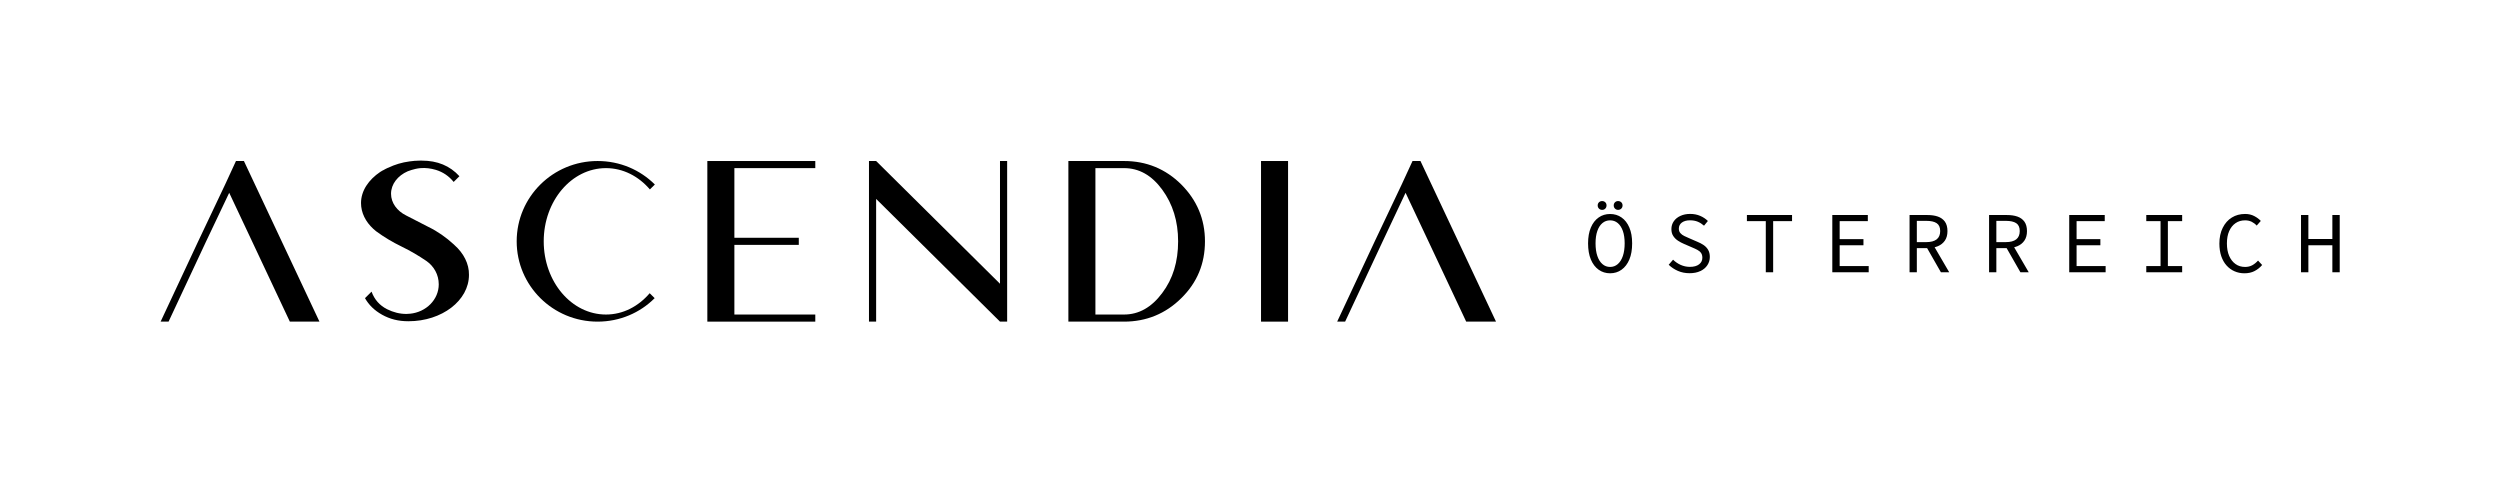
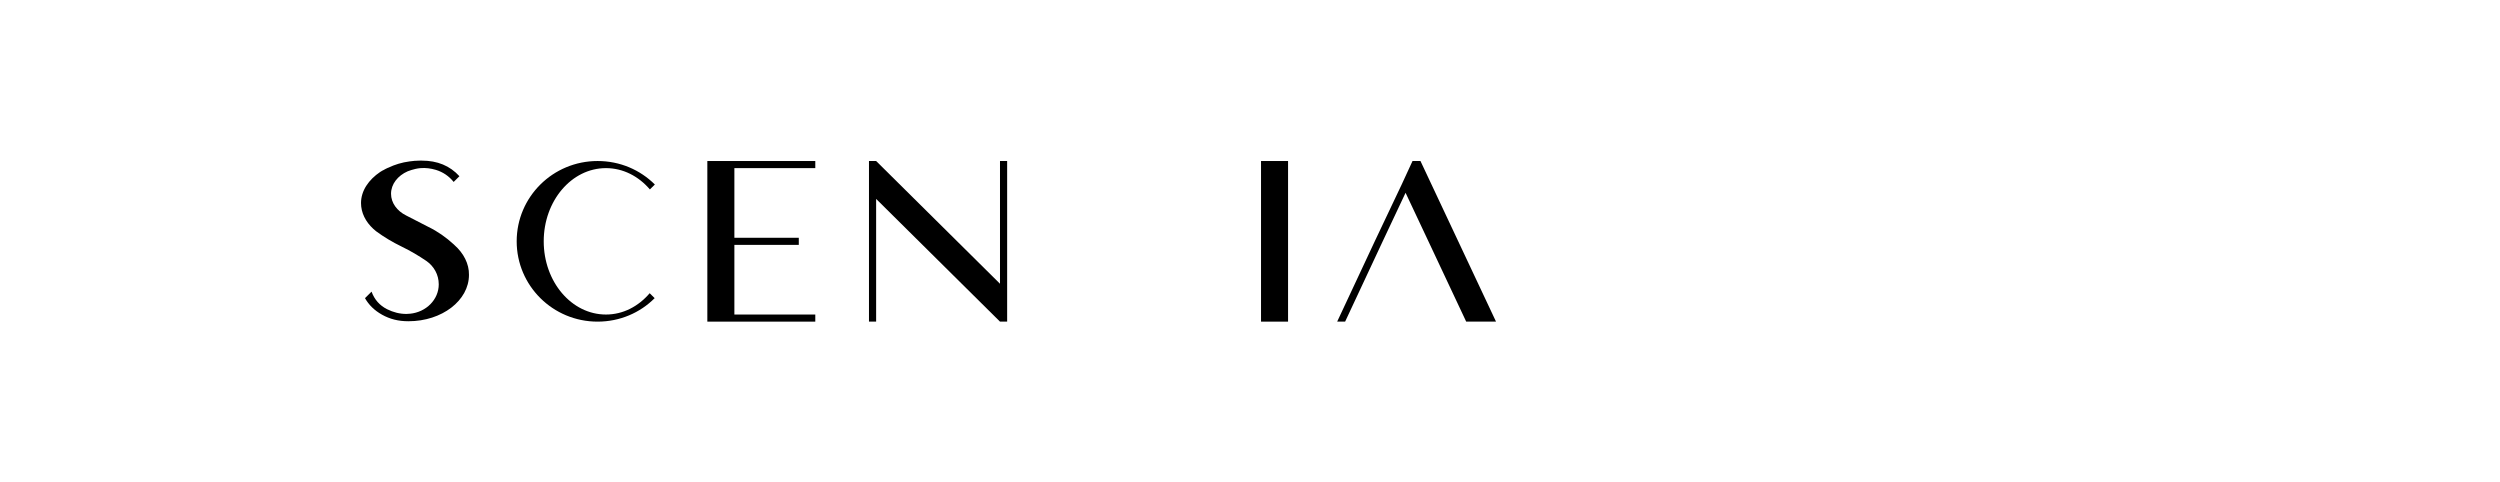
<svg xmlns="http://www.w3.org/2000/svg" width="3183" height="614" viewBox="0 0 3183 614" fill="none">
  <path d="M567.982 384.381L568.236 384.13V384.381H567.982ZM578.614 312.028C578.361 311.777 578.107 311.526 577.854 311.275C567.982 302.231 557.351 294.694 545.454 288.916C535.33 283.64 525.711 278.867 517.105 274.345C505.461 268.566 497.867 258.266 497.867 246.71C497.867 234.4 506.473 223.597 519.13 218.07C522.42 216.814 525.711 215.809 529.001 215.056C531.026 214.553 533.051 214.302 535.33 214.051H535.583C541.911 213.548 548.239 214.302 555.073 216.312C563.933 219.075 571.526 224.1 577.601 231.636L584.942 224.351C572.792 211.036 556.845 204.504 537.101 204.504C537.101 204.504 537.101 204.504 536.848 204.504C536.595 204.504 536.089 204.504 535.836 204.504C533.558 204.504 531.533 204.504 529.255 204.755C528.748 204.755 528.495 204.755 527.989 204.755C525.711 205.007 523.433 205.258 521.408 205.509C511.789 206.765 502.677 209.529 494.323 213.548C494.07 213.548 493.817 213.799 493.564 213.799C491.792 214.553 490.02 215.558 488.248 216.563C487.995 216.563 487.995 216.814 487.742 216.814C487.236 217.065 486.73 217.317 486.224 217.568C485.464 218.07 484.958 218.573 484.199 218.824C469.264 228.873 459.646 242.942 459.646 258.517C459.646 270.827 465.467 282.384 475.339 291.428C476.352 292.433 477.617 293.438 478.883 294.443C488.755 301.728 499.639 308.26 511.536 314.038C522.926 319.565 533.051 325.594 542.67 332.126C552.542 338.909 558.617 349.712 558.617 362.022C558.617 381.366 542.67 397.445 521.914 399.454C521.661 399.454 521.661 399.454 521.408 399.454C520.142 399.454 518.623 399.706 517.358 399.706C509.005 399.706 500.905 397.696 492.805 393.676C483.439 388.903 476.858 381.617 473.061 371.317L464.708 379.608C469.517 388.149 476.605 395.184 486.477 400.711C496.348 406.237 507.233 409.001 519.636 409.001C519.636 409.001 519.889 409.001 520.142 409.001C562.667 409.001 597.092 382.622 597.092 349.963C597.345 335.895 590.257 322.328 578.614 312.028Z" fill="black" />
-   <path d="M300.431 205.006L286.762 234.651L252.337 307.255L204.497 409.503H214.622L262.462 307.255L291.825 245.454L320.934 307.255L369.027 409.503H406.743L358.649 307.255L310.556 205.006H300.431Z" fill="black" />
-   <path d="M1479.73 373.076C1466.32 391.164 1450.12 400.459 1431.13 400.459H1394.68V214.05H1431.13C1450.12 214.05 1466.32 223.095 1479.73 241.434C1493.15 259.773 1499.98 281.63 1499.98 307.255C1499.98 333.131 1493.4 354.987 1479.73 373.076ZM1431.13 205.006H1394.68H1360.26V409.503H1394.68H1431.13C1459.48 409.503 1484.04 399.454 1504.03 379.607C1524.28 359.761 1534.16 335.643 1534.16 307.255C1534.16 279.118 1524.03 255 1504.03 234.902C1484.04 215.055 1459.74 205.006 1431.13 205.006Z" fill="black" />
  <path d="M1798.42 205.006L1784.75 234.651L1750.32 307.255L1702.48 409.503H1712.61L1760.45 307.255L1789.56 245.454L1818.67 307.255L1866.76 409.503H1904.73L1856.64 307.255L1808.54 205.006H1798.42Z" fill="black" />
  <path d="M1639.96 205.006H1605.54V409.503H1639.96V205.006Z" fill="black" />
  <path d="M935.012 205.006H900.587V409.503H935.012H1038.03V400.459H935.012V311.777H1017.02V302.733H935.012V214.05H1038.03V205.006H935.012Z" fill="black" />
  <path d="M1273.19 205.006V361.268L1115.49 205.006H1106.38V307.255V409.503H1115.49V253.241L1273.19 409.503H1282.3V370.563V205.006H1273.19Z" fill="black" />
  <path d="M827.181 373.327C812.753 390.159 793.263 400.459 771.494 400.459C727.704 400.459 692.266 358.756 692.266 307.255C692.266 255.754 727.704 214.05 771.494 214.05C793.263 214.05 813.006 224.351 827.434 241.183L833.763 234.902C815.031 216.311 789.466 205.006 760.863 205.006C703.91 205.006 657.842 250.729 657.842 307.255C657.842 363.78 703.91 409.503 760.863 409.503C789.213 409.503 815.031 398.198 833.509 379.607L827.181 373.327Z" fill="black" />
-   <path d="M2939.02 346.637V312.301H2969.56V346.637H2978.93V273.774H2969.56V304.323H2939.02V273.774H2929.65V346.637H2939.02ZM2870.34 345.172C2874.04 343.304 2877.33 340.729 2880.17 337.396L2874.95 331.741C2872.62 334.316 2870.14 336.336 2867.51 337.75C2864.82 339.164 2861.83 339.87 2858.49 339.87C2853.83 339.87 2849.73 338.659 2846.29 336.184C2842.84 333.761 2840.16 330.277 2838.18 325.833C2836.26 321.39 2835.3 316.088 2835.3 309.928C2835.3 303.767 2836.26 298.617 2838.18 294.274C2840.11 289.932 2842.79 286.498 2846.29 284.125C2849.73 281.701 2853.83 280.54 2858.49 280.54C2861.53 280.54 2864.27 281.146 2866.75 282.307C2869.18 283.519 2871.36 285.135 2873.23 287.205L2878.45 281.297C2876.37 279.025 2873.63 276.955 2870.19 275.137C2866.75 273.319 2862.85 272.411 2858.49 272.411C2852.11 272.411 2846.44 273.925 2841.58 276.955C2836.66 279.985 2832.81 284.327 2829.98 290.033C2827.14 295.688 2825.72 302.404 2825.72 310.18C2825.72 316.088 2826.53 321.44 2828.1 326.136C2829.73 330.832 2831.95 334.821 2834.84 338.002C2837.73 341.234 2841.12 343.708 2844.97 345.374C2848.82 347.091 2853.02 347.95 2857.58 347.95C2862.39 347.95 2866.7 347.041 2870.39 345.172M2778.32 346.637V338.76H2760.14V281.55H2778.32V273.774H2732.64V281.55H2750.82V338.76H2732.64V346.637H2778.32ZM2680.88 346.637V338.76H2643.91V312.301H2674.19V304.424H2643.91V281.55H2679.76V273.774H2634.54V346.637H2680.88ZM2572.39 346.637H2582.98L2560.7 308.413L2553.35 313.311L2572.39 346.637ZM2541.75 281.196H2553.91C2559.63 281.196 2563.99 282.156 2567.03 284.125C2570.01 286.094 2571.53 289.427 2571.53 294.173C2571.53 298.92 2570.01 302.454 2567.03 304.777C2564.04 307.1 2559.63 308.261 2553.91 308.261H2541.75V281.196ZM2541.75 346.637V315.886H2555.23C2560.19 315.886 2564.6 315.078 2568.44 313.513C2572.29 311.897 2575.28 309.524 2577.46 306.342C2579.64 303.161 2580.75 299.122 2580.75 294.224C2580.75 289.326 2579.64 285.186 2577.46 282.156C2575.28 279.177 2572.24 277.005 2568.44 275.693C2564.6 274.38 2560.24 273.774 2555.23 273.774H2532.49V346.637H2541.75ZM2471.15 346.637H2481.74L2459.45 308.413L2452.11 313.311L2471.15 346.637ZM2440.51 281.196H2452.67C2458.39 281.196 2462.75 282.156 2465.73 284.125C2468.72 286.094 2470.24 289.427 2470.24 294.173C2470.24 298.92 2468.72 302.454 2465.73 304.777C2462.75 307.1 2458.34 308.261 2452.67 308.261H2440.51V281.196ZM2440.51 346.637V315.886H2453.99C2458.95 315.886 2463.35 315.078 2467.2 313.513C2471 311.897 2474.04 309.524 2476.22 306.342C2478.4 303.161 2479.51 299.122 2479.51 294.224C2479.51 289.326 2478.4 285.186 2476.22 282.156C2474.04 279.177 2471 277.005 2467.2 275.693C2463.41 274.38 2459 273.774 2453.99 273.774H2431.25V346.637H2440.51ZM2379.23 346.637V338.76H2342.26V312.301H2372.55V304.424H2342.26V281.55H2378.12V273.774H2332.89V346.637H2379.23ZM2257.58 346.637V281.55H2281.64V273.774H2224.16V281.55H2248.21V346.637H2257.58ZM2164.9 345.172C2168.75 343.304 2171.74 340.83 2173.81 337.649C2175.89 334.518 2176.95 330.984 2176.95 327.146C2176.95 323.611 2176.24 320.582 2174.83 318.158C2173.41 315.734 2171.48 313.664 2169.05 311.998C2166.62 310.332 2163.84 308.918 2160.8 307.706L2150.57 303.262C2148.49 302.353 2146.46 301.445 2144.44 300.485C2142.41 299.526 2140.79 298.314 2139.48 296.799C2138.16 295.335 2137.5 293.416 2137.5 291.144C2137.5 287.811 2138.82 285.186 2141.4 283.317C2143.98 281.449 2147.43 280.49 2151.63 280.49C2155.43 280.49 2158.77 281.096 2161.66 282.307C2164.55 283.519 2167.18 285.236 2169.56 287.357L2174.47 281.348C2171.79 278.672 2168.55 276.501 2164.65 274.834C2160.8 273.168 2156.54 272.36 2151.93 272.36C2147.33 272.36 2143.22 273.168 2139.58 274.834C2135.93 276.501 2133.09 278.773 2131.07 281.701C2129.04 284.63 2128.03 287.963 2128.03 291.649C2128.03 295.335 2128.84 298.162 2130.46 300.586C2132.08 303.01 2134.11 304.979 2136.54 306.544C2138.97 308.11 2141.4 309.423 2143.83 310.432L2154.31 314.977C2156.85 316.037 2159.08 317.047 2161.05 318.108C2163.03 319.168 2164.6 320.43 2165.71 321.996C2166.88 323.561 2167.43 325.631 2167.43 328.206C2167.43 331.64 2166.06 334.417 2163.28 336.538C2160.49 338.709 2156.59 339.769 2151.53 339.769C2147.38 339.769 2143.48 338.911 2139.78 337.245C2136.08 335.578 2132.89 333.357 2130.16 330.63L2124.59 337.093C2127.93 340.375 2131.83 342.951 2136.34 344.92C2140.84 346.889 2145.76 347.849 2151.12 347.849C2156.49 347.849 2161.1 346.94 2164.95 345.071M2064.22 265.594C2065.28 264.533 2065.84 263.17 2065.84 261.554C2065.84 259.939 2065.28 258.575 2064.22 257.565C2063.15 256.555 2061.79 256 2060.16 256C2058.54 256 2057.28 256.505 2056.21 257.565C2055.15 258.626 2054.59 259.939 2054.59 261.554C2054.59 263.17 2055.15 264.533 2056.21 265.594C2057.28 266.654 2058.59 267.21 2060.16 267.21C2061.73 267.21 2063.15 266.654 2064.22 265.594ZM2043.86 265.594C2044.87 264.533 2045.43 263.17 2045.43 261.554C2045.43 259.939 2044.92 258.575 2043.86 257.565C2042.79 256.555 2041.48 256 2039.86 256C2038.24 256 2036.87 256.505 2035.8 257.565C2034.74 258.626 2034.18 259.939 2034.18 261.554C2034.18 263.17 2034.74 264.533 2035.8 265.594C2036.87 266.654 2038.24 267.21 2039.86 267.21C2041.48 267.21 2042.84 266.654 2043.86 265.594ZM2040.21 336.235C2037.42 333.811 2035.25 330.378 2033.73 325.884C2032.21 321.39 2031.45 316.037 2031.45 309.827C2031.45 303.616 2032.21 298.415 2033.73 294.072C2035.25 289.679 2037.42 286.347 2040.21 284.024C2043 281.701 2046.24 280.54 2049.98 280.54C2053.73 280.54 2056.97 281.701 2059.76 284.024C2062.55 286.347 2064.67 289.73 2066.24 294.072C2067.76 298.465 2068.52 303.717 2068.52 309.827C2068.52 315.936 2067.76 321.39 2066.24 325.884C2064.72 330.378 2062.55 333.811 2059.76 336.235C2056.97 338.659 2053.73 339.87 2049.98 339.87C2046.24 339.87 2043 338.659 2040.21 336.235ZM2064.57 343.405C2068.83 340.375 2072.12 336.033 2074.5 330.378C2076.88 324.722 2078.04 317.906 2078.04 309.877C2078.04 301.849 2076.88 295.284 2074.5 289.73C2072.12 284.125 2068.83 279.884 2064.57 276.905C2060.32 273.925 2055.45 272.461 2049.98 272.461C2044.52 272.461 2039.6 273.925 2035.4 276.905C2031.14 279.884 2027.85 284.125 2025.47 289.73C2023.09 295.335 2021.93 302.05 2021.93 309.877C2021.93 317.704 2023.09 324.722 2025.47 330.378C2027.85 336.033 2031.14 340.375 2035.4 343.405C2039.65 346.435 2044.52 347.95 2049.98 347.95C2055.45 347.95 2060.37 346.435 2064.57 343.405Z" fill="black" />
</svg>